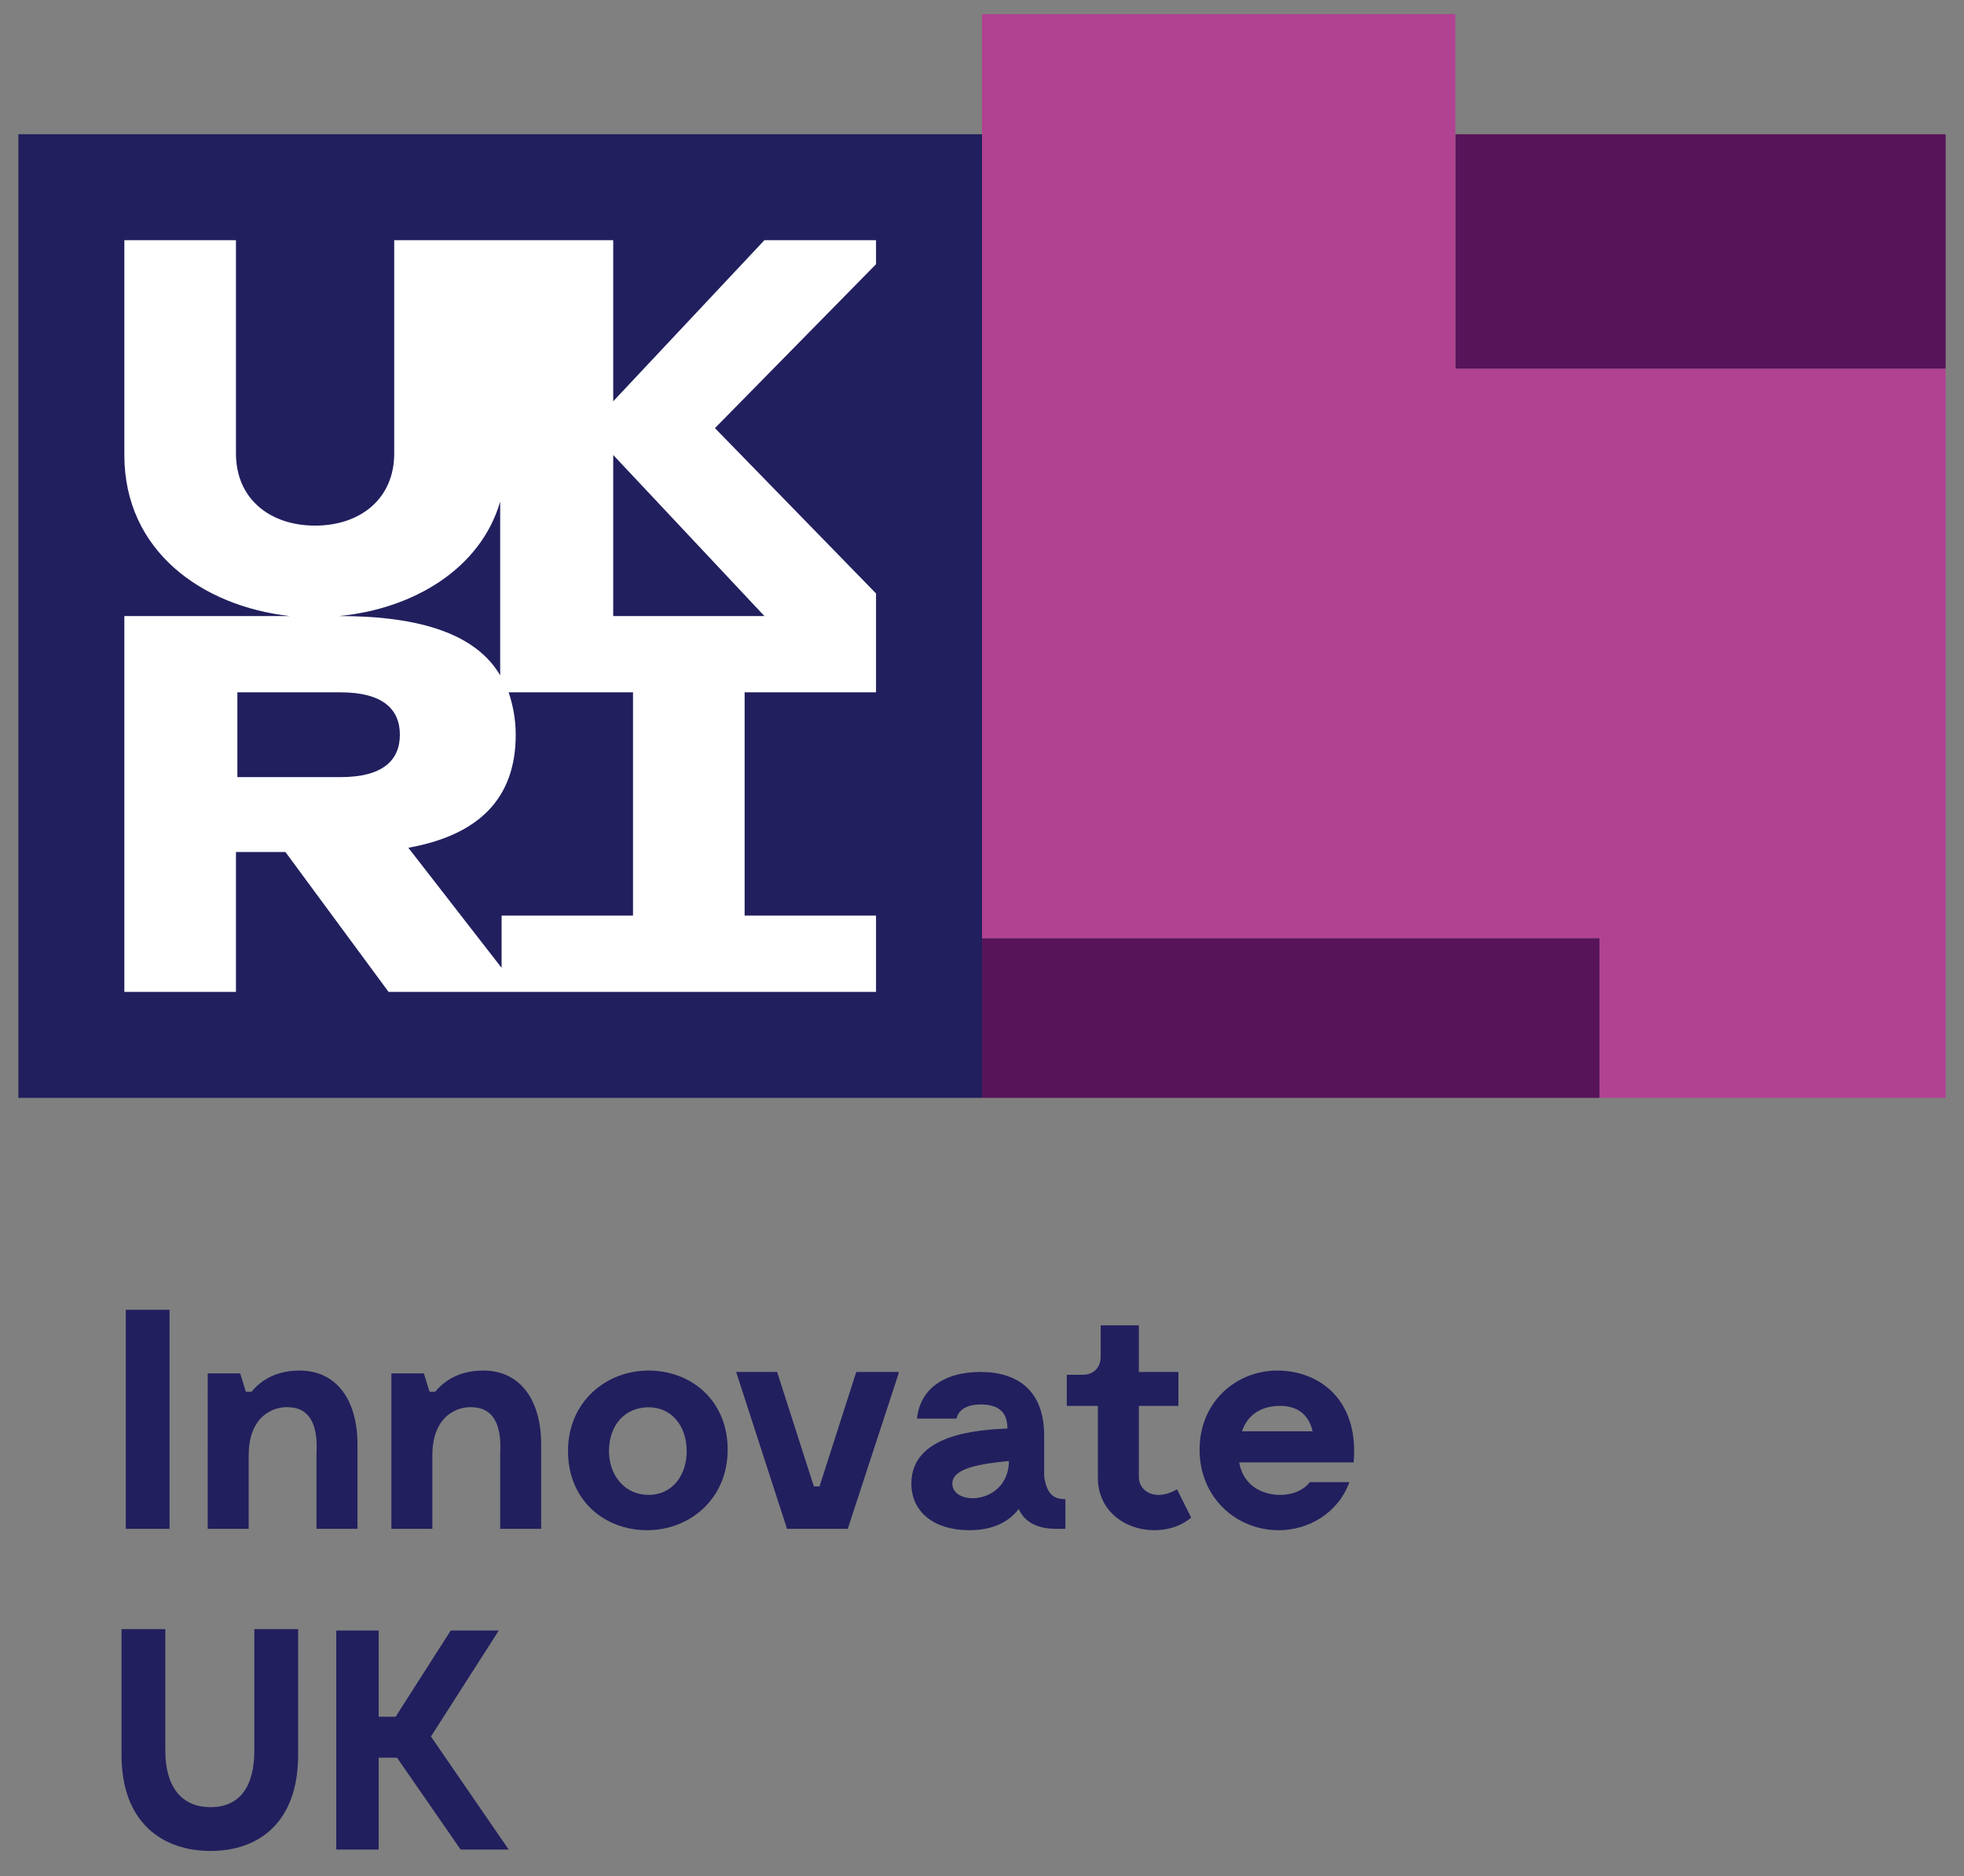
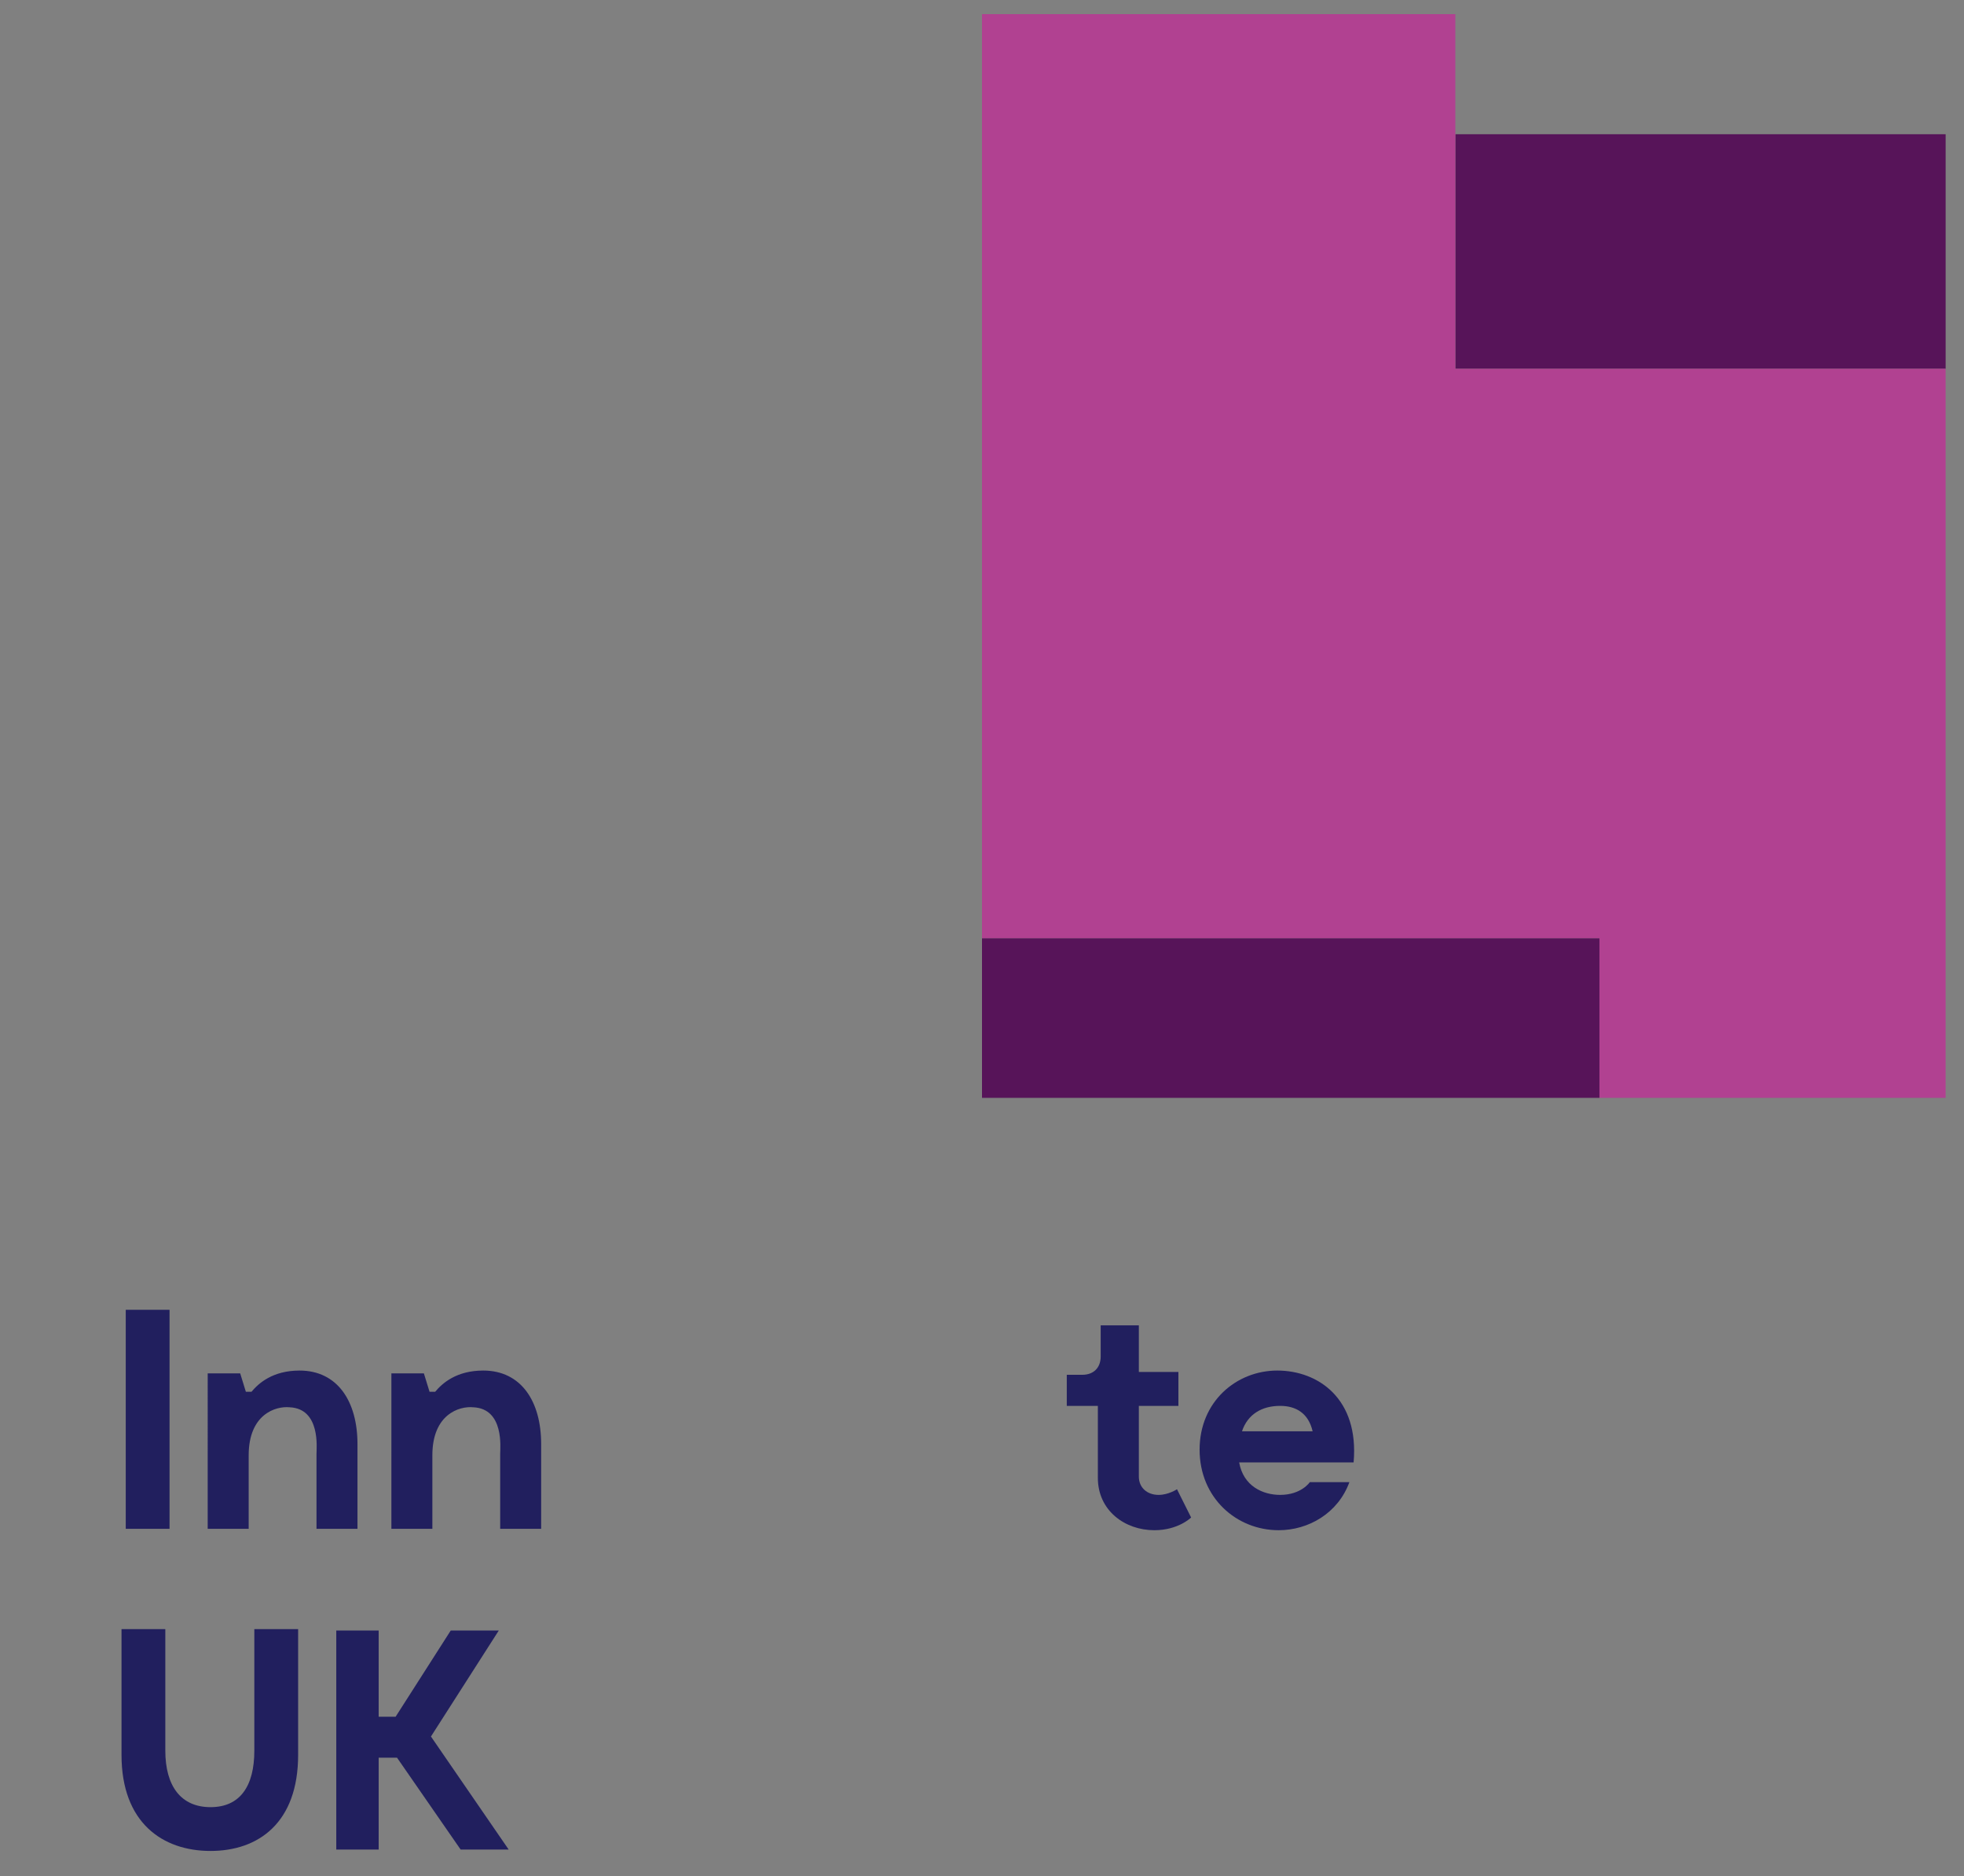
<svg xmlns="http://www.w3.org/2000/svg" version="1.1" id="Layer_1" x="0px" y="0px" viewBox="0 0 139 132.8" style="enable-background:new 0 0 139 132.8;" xml:space="preserve">
  <rect x="0" y="0" width="139" height="132.8" fill="#808080" stroke="none" />
  <style type="text/css">
	.st0{fill:#211F5E;}
	.st1{fill:#FFFFFF;}
	.st2{fill:#571459;}
	.st3{fill:#B14191;}
</style>
  <g>
    <g>
      <g>
-         <rect x="1.3" y="9.5" class="st0" width="68.2" height="68.2" />
-         <path class="st1" d="M62,17h-7.9L43.4,28.4V17H27.9v15.1c0,3.2-2.4,5.1-5.6,5.1s-5.6-1.9-5.6-5.1V17H8.8v15.2     c0,6.8,5.5,10.7,11.7,11.4H8.8v26.6h7.9v-9.9h3.5l7.3,9.9H62v-5.4h-9.3V49H62v-7L50.6,30.3L62,18.7V17z M35.4,35.5v12.3     c-1.7-2.9-5.6-4.2-11.4-4.2C29.2,43.1,34,40.3,35.4,35.5z M16.8,49h7.3c3,0,4.2,1.2,4.2,3s-1.2,3-4.2,3h-7.3V49z M44.8,64.8h-9.3     v3.7L28.9,60c5-0.9,7.6-3.5,7.6-8c0-1.1-0.2-2.1-0.5-3h8.8V64.8z M54.1,43.6H43.4V32.2L54.1,43.6z" />
-       </g>
+         </g>
      <g>
        <rect x="69.5" y="66.4" class="st2" width="43.7" height="11.3" />
        <rect x="103" y="9.5" class="st2" width="34.7" height="16.6" />
        <polygon class="st3" points="103,26.1 103,9.5 103,1 69.5,1 69.5,9.5 69.5,66.4 113.2,66.4 113.2,77.7 137.7,77.7 137.7,26.1         " />
      </g>
    </g>
    <g>
      <g>
        <path class="st0" d="M11.9,108.2H8.9V92.7h3.1V108.2z" />
        <path class="st0" d="M25.3,102.2v6h-2.9v-5.3c0-0.4,0.3-3.2-1.9-3.3c-1-0.1-2.9,0.5-2.9,3.4v5.2h-2.9V97.2h2.3l0.4,1.3h0.4     c0.5-0.6,1.5-1.5,3.4-1.5C23.9,97,25.3,99.2,25.3,102.2z" />
        <path class="st0" d="M38.3,102.2v6h-2.9v-5.3c0-0.4,0.3-3.2-1.9-3.3c-1-0.1-2.9,0.5-2.9,3.4v5.2h-2.9V97.2H30l0.4,1.3h0.4     c0.5-0.6,1.5-1.5,3.4-1.5C36.9,97,38.3,99.2,38.3,102.2z" />
-         <path class="st0" d="M40.2,102.7c0-3.5,2.7-5.7,5.7-5.7c3,0,5.6,2.1,5.6,5.6c0,3.5-2.7,5.7-5.7,5.7     C42.8,108.3,40.2,106.2,40.2,102.7z M48.6,102.7c0-1.7-1-3.1-2.7-3.1c-1.7,0-2.8,1.3-2.8,3.1c0,1.7,1.1,3.1,2.8,3.1     C47.6,105.8,48.6,104.4,48.6,102.7z" />
-         <path class="st0" d="M63.6,97.2L60,108.2h-2.8h-1.5l-3.6-11.1h2.9l2.6,8.1h0.4l2.6-8.1H63.6z" />
-         <path class="st0" d="M75.4,106.1v2.1h-0.7c-1.3,0-2.2-0.5-2.6-1.4c-0.7,0.9-1.8,1.5-3.5,1.5c-2.5,0-4.1-1.3-4.1-3.3     c0-3.5,4.7-3.8,6.8-3.9c0-1.3-0.8-1.7-1.9-1.7c-1.6,0-1.7,1-1.7,1h-2.8c0.2-2,1.8-3.3,4.5-3.3c2.6,0,4.5,1.3,4.5,4.5v2.9     C74.1,105.8,74.6,106.1,75.4,106.1z M71.4,103.6v-0.2c-2,0.2-4,0.5-4,1.6C67.4,106.6,71.2,106.5,71.4,103.6z" />
        <path class="st0" d="M84.3,107.4c0,0-0.9,0.9-2.6,0.9c-2.1,0-4-1.4-4-3.7v-5.1h-2.2v-2.2h1.1c0.8,0,1.3-0.5,1.3-1.3v-2.2h2.7v3.3     h2.8v2.4h-2.8v5c0,0.8,0.6,1.3,1.4,1.3c0.7,0,1.3-0.4,1.3-0.4L84.3,107.4z" />
        <path class="st0" d="M95.8,103.5h-8.1c0.3,1.7,1.7,2.3,2.9,2.3c1.5,0,2.1-0.9,2.1-0.9h2.8c-0.8,2.2-2.9,3.4-5,3.4     c-3,0-5.6-2.3-5.6-5.7c0-3.4,2.6-5.6,5.5-5.6C93.3,97,96.2,99,95.8,103.5z M87.9,101.3h5c-0.3-1.3-1.2-1.8-2.3-1.8     C89.3,99.5,88.3,100.1,87.9,101.3z" />
        <path class="st0" d="M21.1,124.2c0,4.8-2.8,6.8-6.2,6.8s-6.3-2-6.3-6.8v-8.9h3.1v8.6c0,2.5,1.1,4,3.2,4c2.1,0,3.1-1.5,3.1-4v-8.6     h3.1V124.2z" />
        <path class="st0" d="M28.1,124.4h-1.3v6.5h-3v-15.5h3v6.1H28l3.9-6.1h3.4l-4.8,7.5l5.5,8h-3.4L28.1,124.4z" />
      </g>
    </g>
  </g>
</svg>